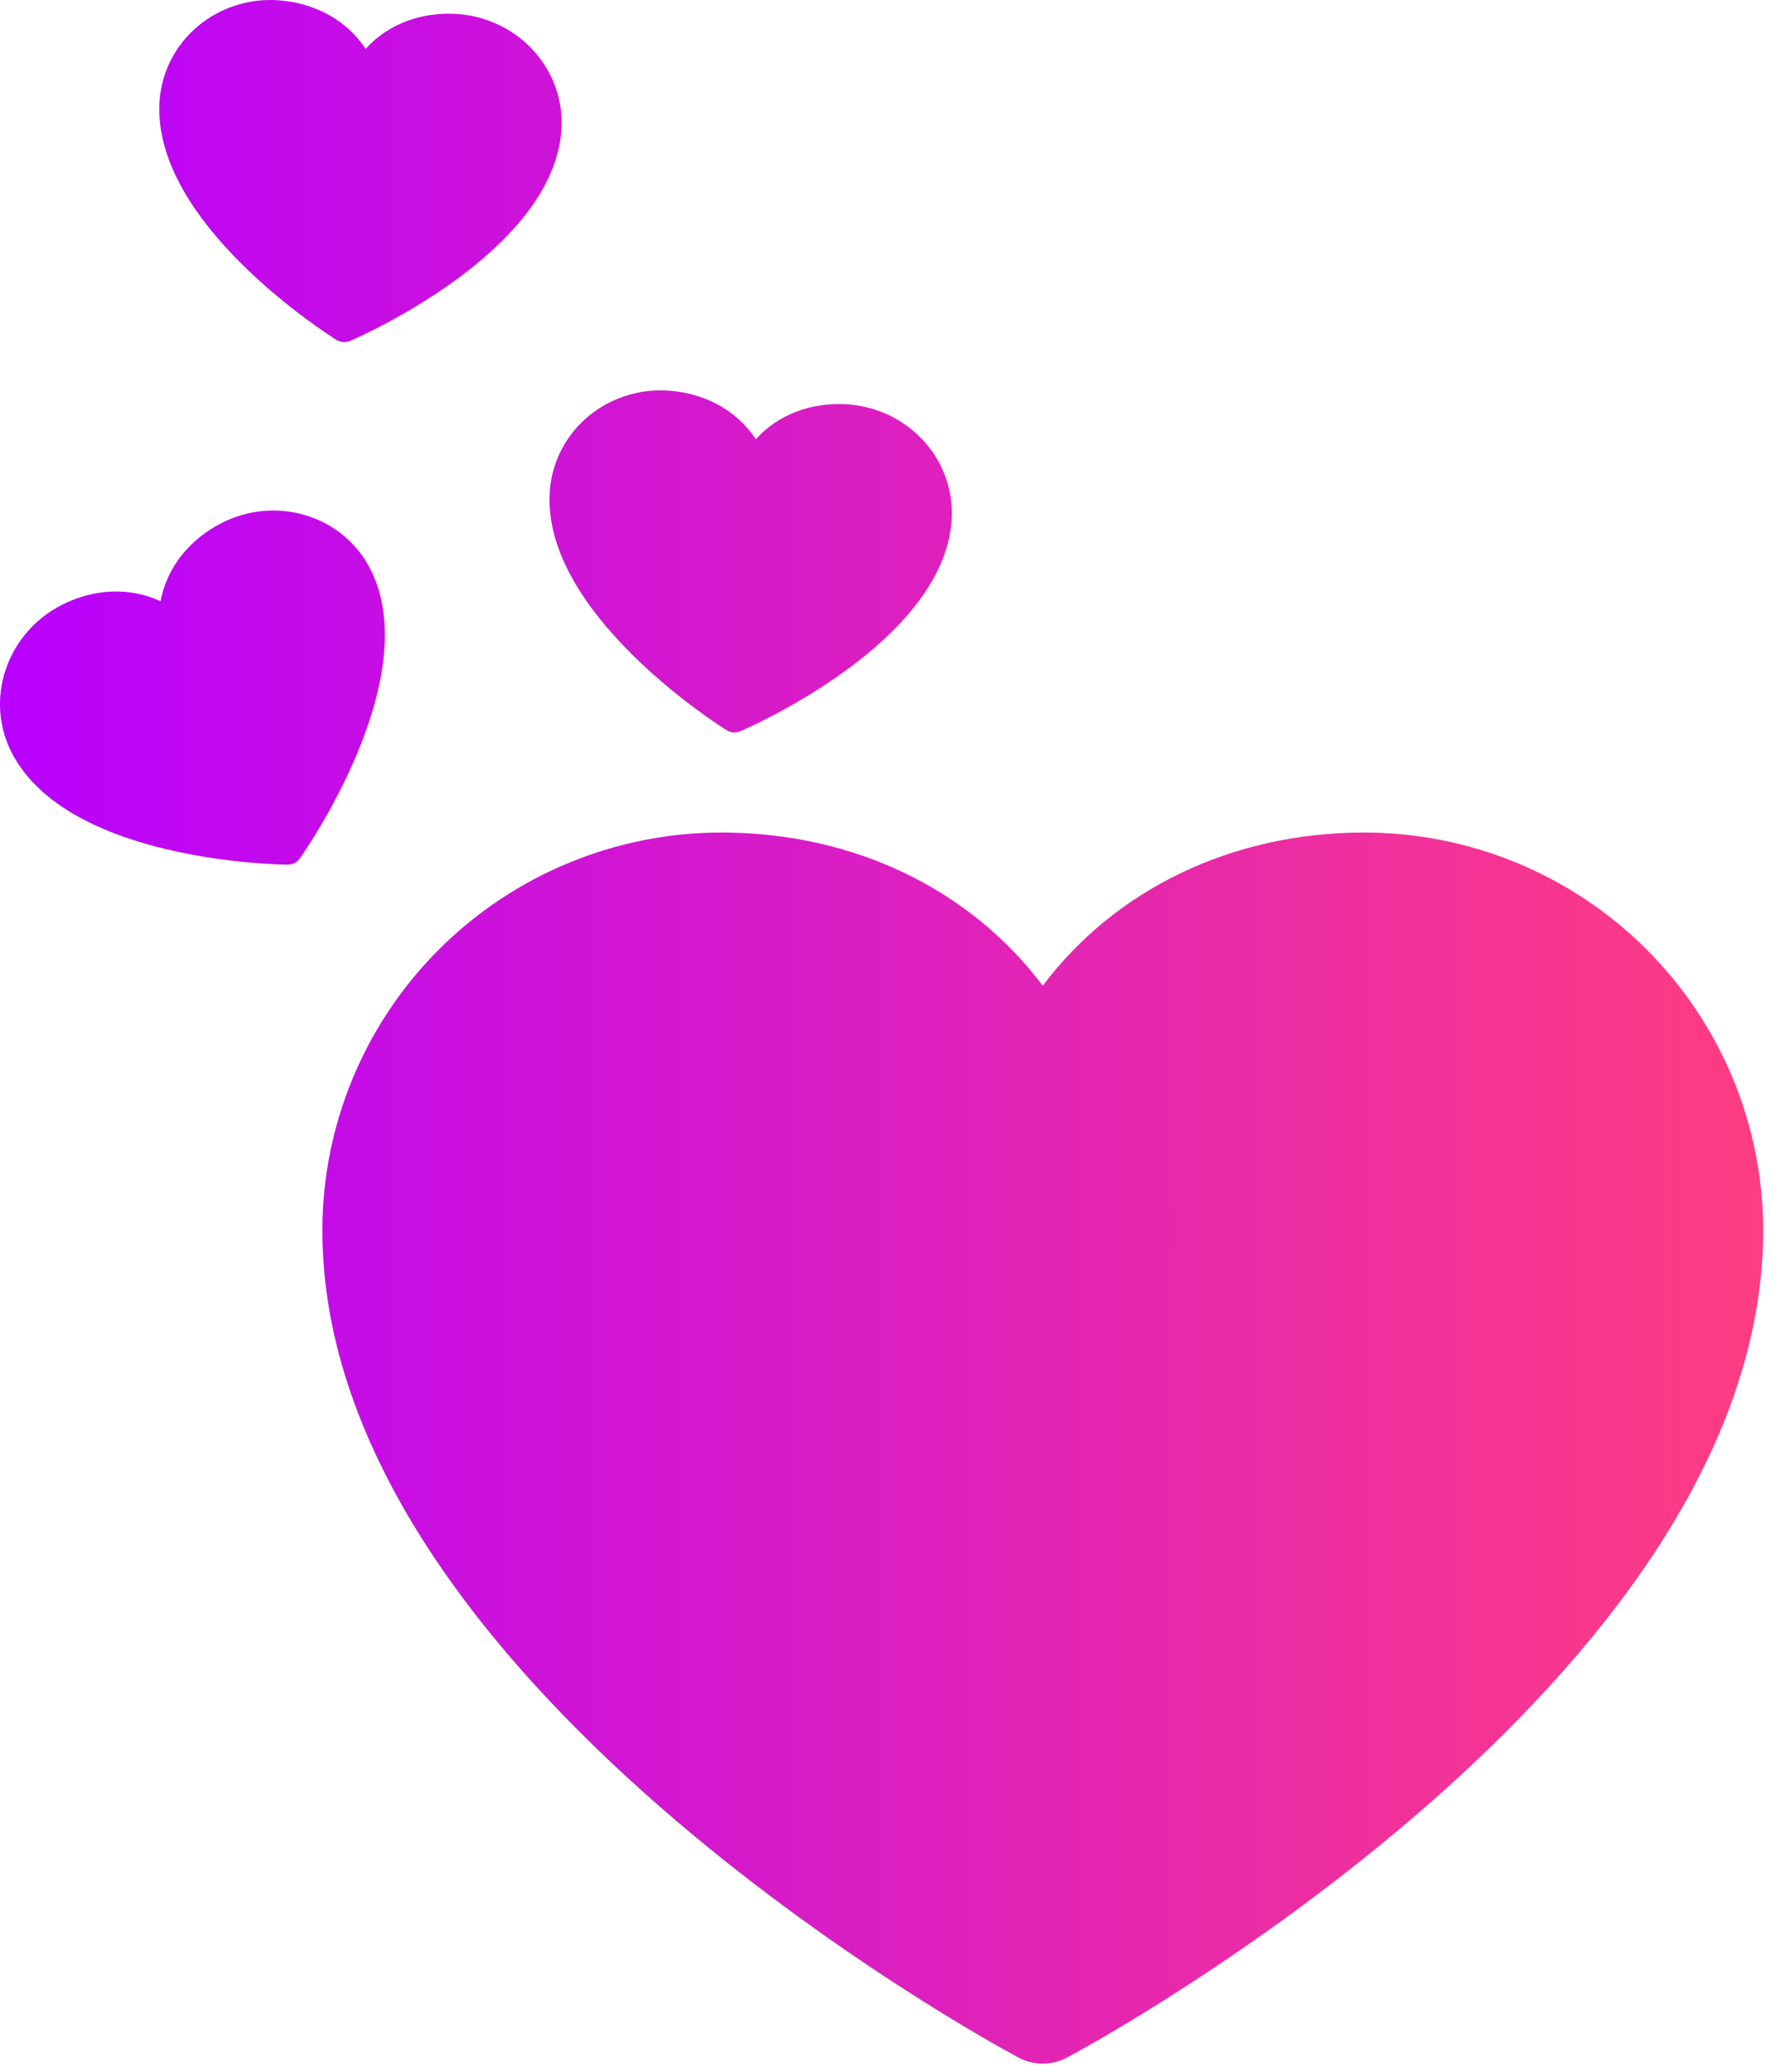
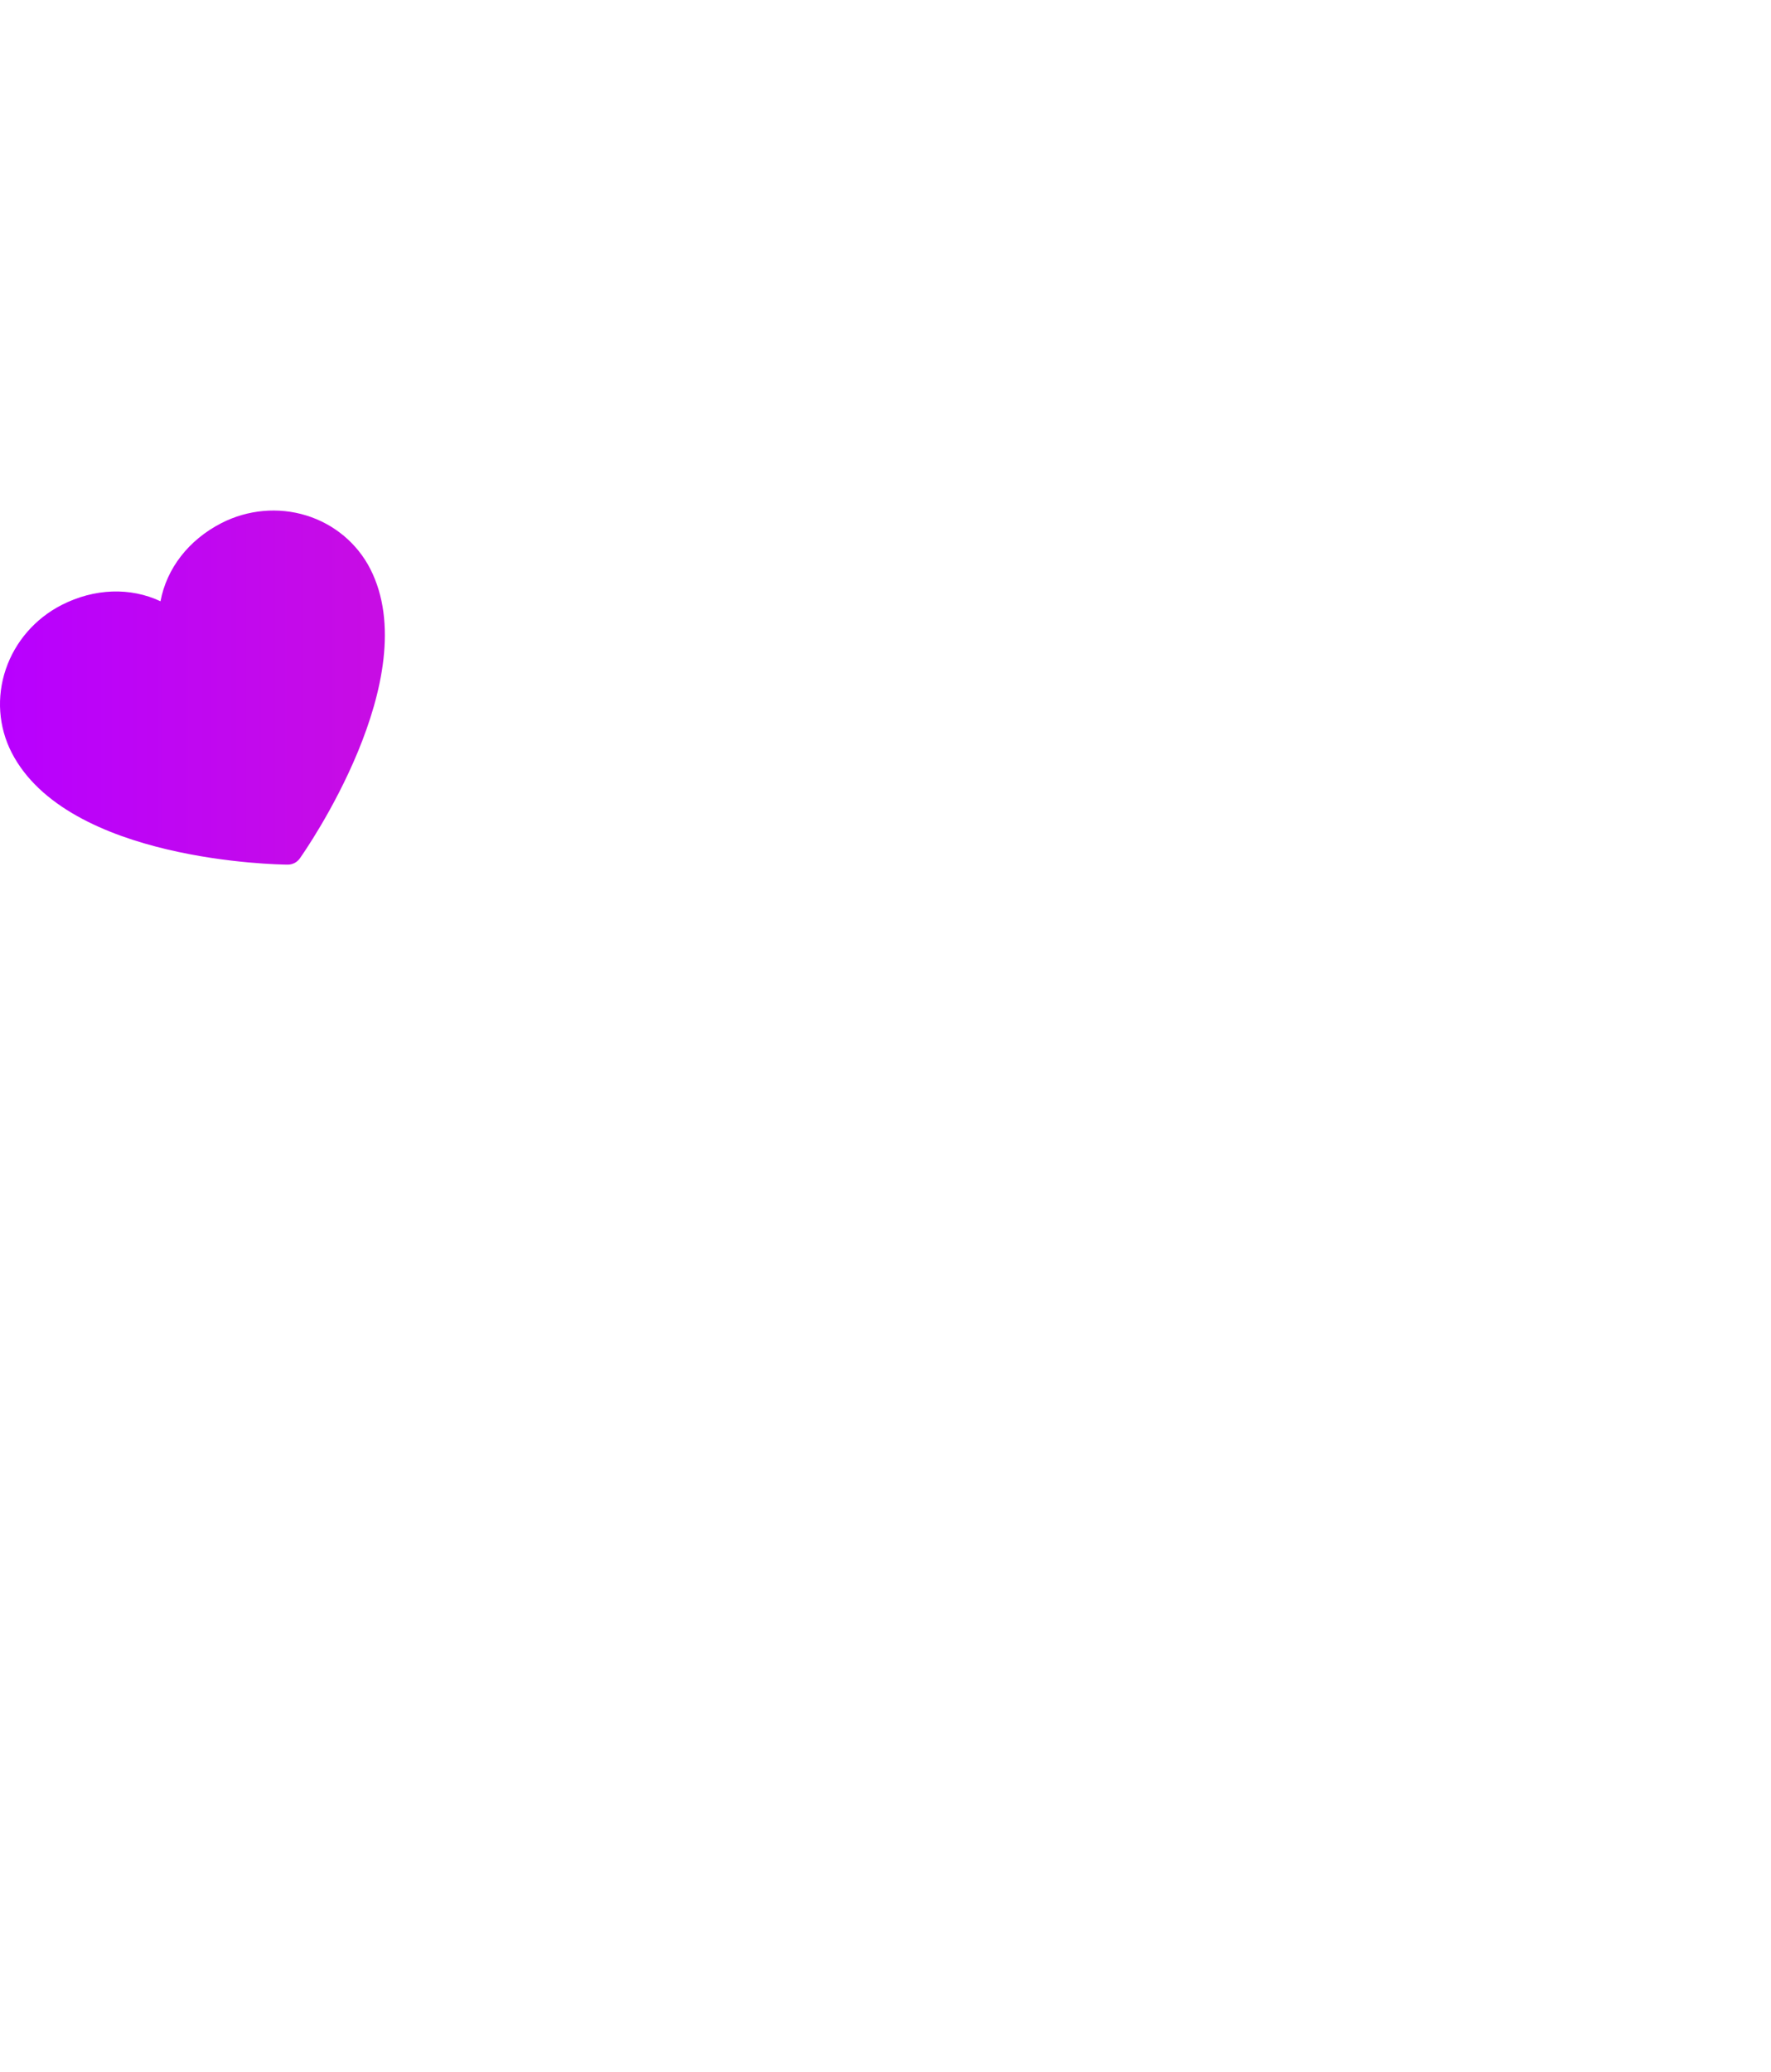
<svg xmlns="http://www.w3.org/2000/svg" width="59" height="69" viewBox="0 0 59 69" fill="none">
  <path d="M12.333 18.942C14.192 22.573 10.162 28.347 9.988 28.589C9.943 28.653 9.882 28.706 9.812 28.742C9.741 28.778 9.663 28.797 9.584 28.796C9.286 28.795 2.246 28.692 0.386 25.061C-0.05 24.208 -0.12 23.212 0.192 22.292C0.503 21.372 1.17 20.602 2.046 20.152C3.147 19.588 4.347 19.555 5.347 20.025C5.549 18.939 6.278 17.984 7.379 17.42C8.256 16.972 9.271 16.881 10.199 17.166C11.128 17.451 11.895 18.09 12.333 18.942Z" fill="url(#paint0_linear_12_215)" />
-   <path d="M31.702 17.356C31.39 21.423 24.936 24.239 24.661 24.355C24.589 24.386 24.51 24.399 24.431 24.393C24.352 24.387 24.275 24.362 24.209 24.32C23.955 24.164 18.006 20.396 18.318 16.329C18.393 15.374 18.854 14.488 19.6 13.866C20.346 13.244 21.317 12.937 22.299 13.011C23.533 13.106 24.574 13.704 25.18 14.628C25.92 13.808 27.04 13.375 28.274 13.469C29.256 13.546 30.168 13.998 30.811 14.727C31.454 15.455 31.774 16.401 31.702 17.356Z" fill="url(#paint1_linear_12_215)" />
-   <path d="M18.702 4.356C18.39 8.423 11.936 11.239 11.661 11.355C11.589 11.386 11.51 11.399 11.431 11.393C11.352 11.387 11.275 11.362 11.209 11.32C10.955 11.164 5.006 7.396 5.318 3.329C5.393 2.374 5.854 1.488 6.6 0.866C7.346 0.244 8.317 -0.063 9.299 0.011C10.533 0.106 11.574 0.704 12.18 1.628C12.92 0.808 14.04 0.375 15.274 0.469C16.256 0.546 17.168 0.998 17.811 1.727C18.454 2.455 18.774 3.401 18.702 4.356Z" fill="url(#paint2_linear_12_215)" />
-   <path d="M58.739 40.969C58.739 55.921 36.498 68.023 35.551 68.523C35.302 68.657 35.023 68.727 34.739 68.727C34.456 68.727 34.176 68.657 33.927 68.523C32.98 68.023 10.739 55.921 10.739 40.969C10.743 37.458 12.144 34.092 14.635 31.61C17.125 29.127 20.502 27.731 24.025 27.727C28.45 27.727 32.324 29.623 34.739 32.829C37.154 29.623 41.028 27.727 45.453 27.727C48.976 27.731 52.353 29.127 54.843 31.61C57.334 34.092 58.735 37.458 58.739 40.969Z" fill="url(#paint3_linear_12_215)" />
  <defs>
    <linearGradient id="paint0_linear_12_215" x1="0" y1="34.363" x2="58.739" y2="34.363" gradientUnits="userSpaceOnUse">
      <stop stop-color="#B800FF" />
      <stop offset="1" stop-color="#FF3D81" />
    </linearGradient>
    <linearGradient id="paint1_linear_12_215" x1="0" y1="34.363" x2="58.739" y2="34.363" gradientUnits="userSpaceOnUse">
      <stop stop-color="#B800FF" />
      <stop offset="1" stop-color="#FF3D81" />
    </linearGradient>
    <linearGradient id="paint2_linear_12_215" x1="0" y1="34.363" x2="58.739" y2="34.363" gradientUnits="userSpaceOnUse">
      <stop stop-color="#B800FF" />
      <stop offset="1" stop-color="#FF3D81" />
    </linearGradient>
    <linearGradient id="paint3_linear_12_215" x1="0" y1="34.363" x2="58.739" y2="34.363" gradientUnits="userSpaceOnUse">
      <stop stop-color="#B800FF" />
      <stop offset="1" stop-color="#FF3D81" />
    </linearGradient>
  </defs>
</svg>